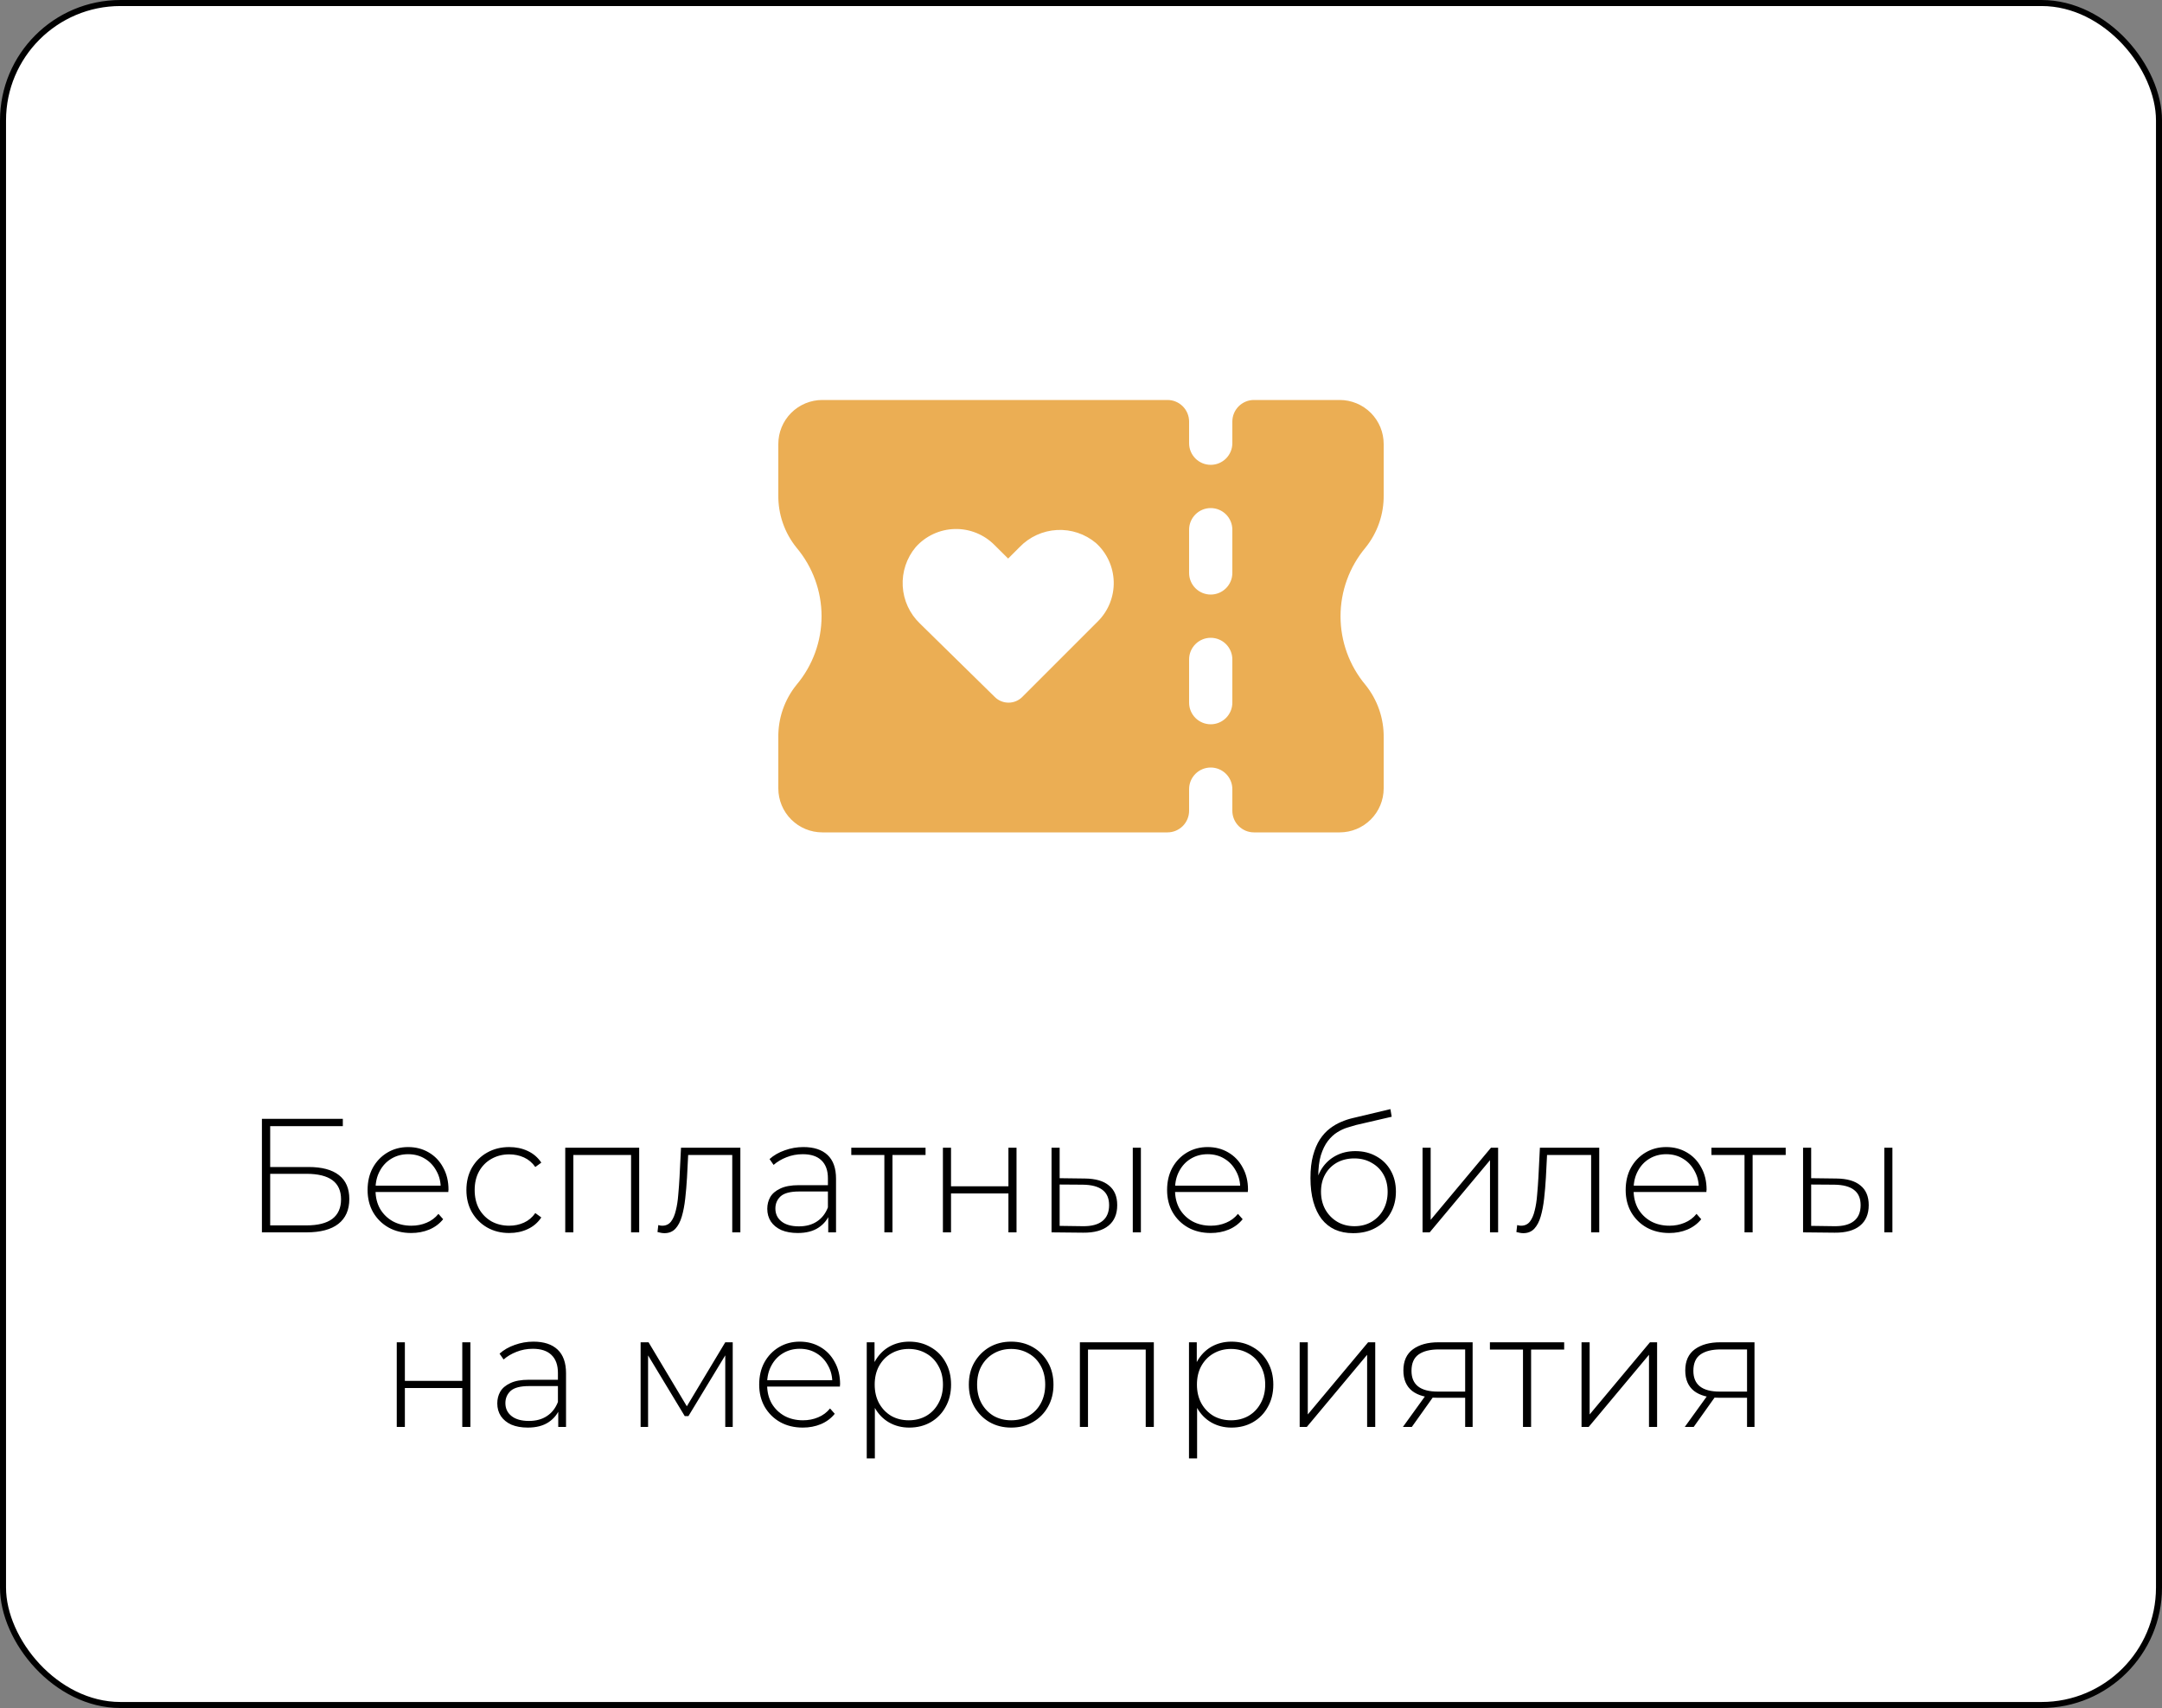
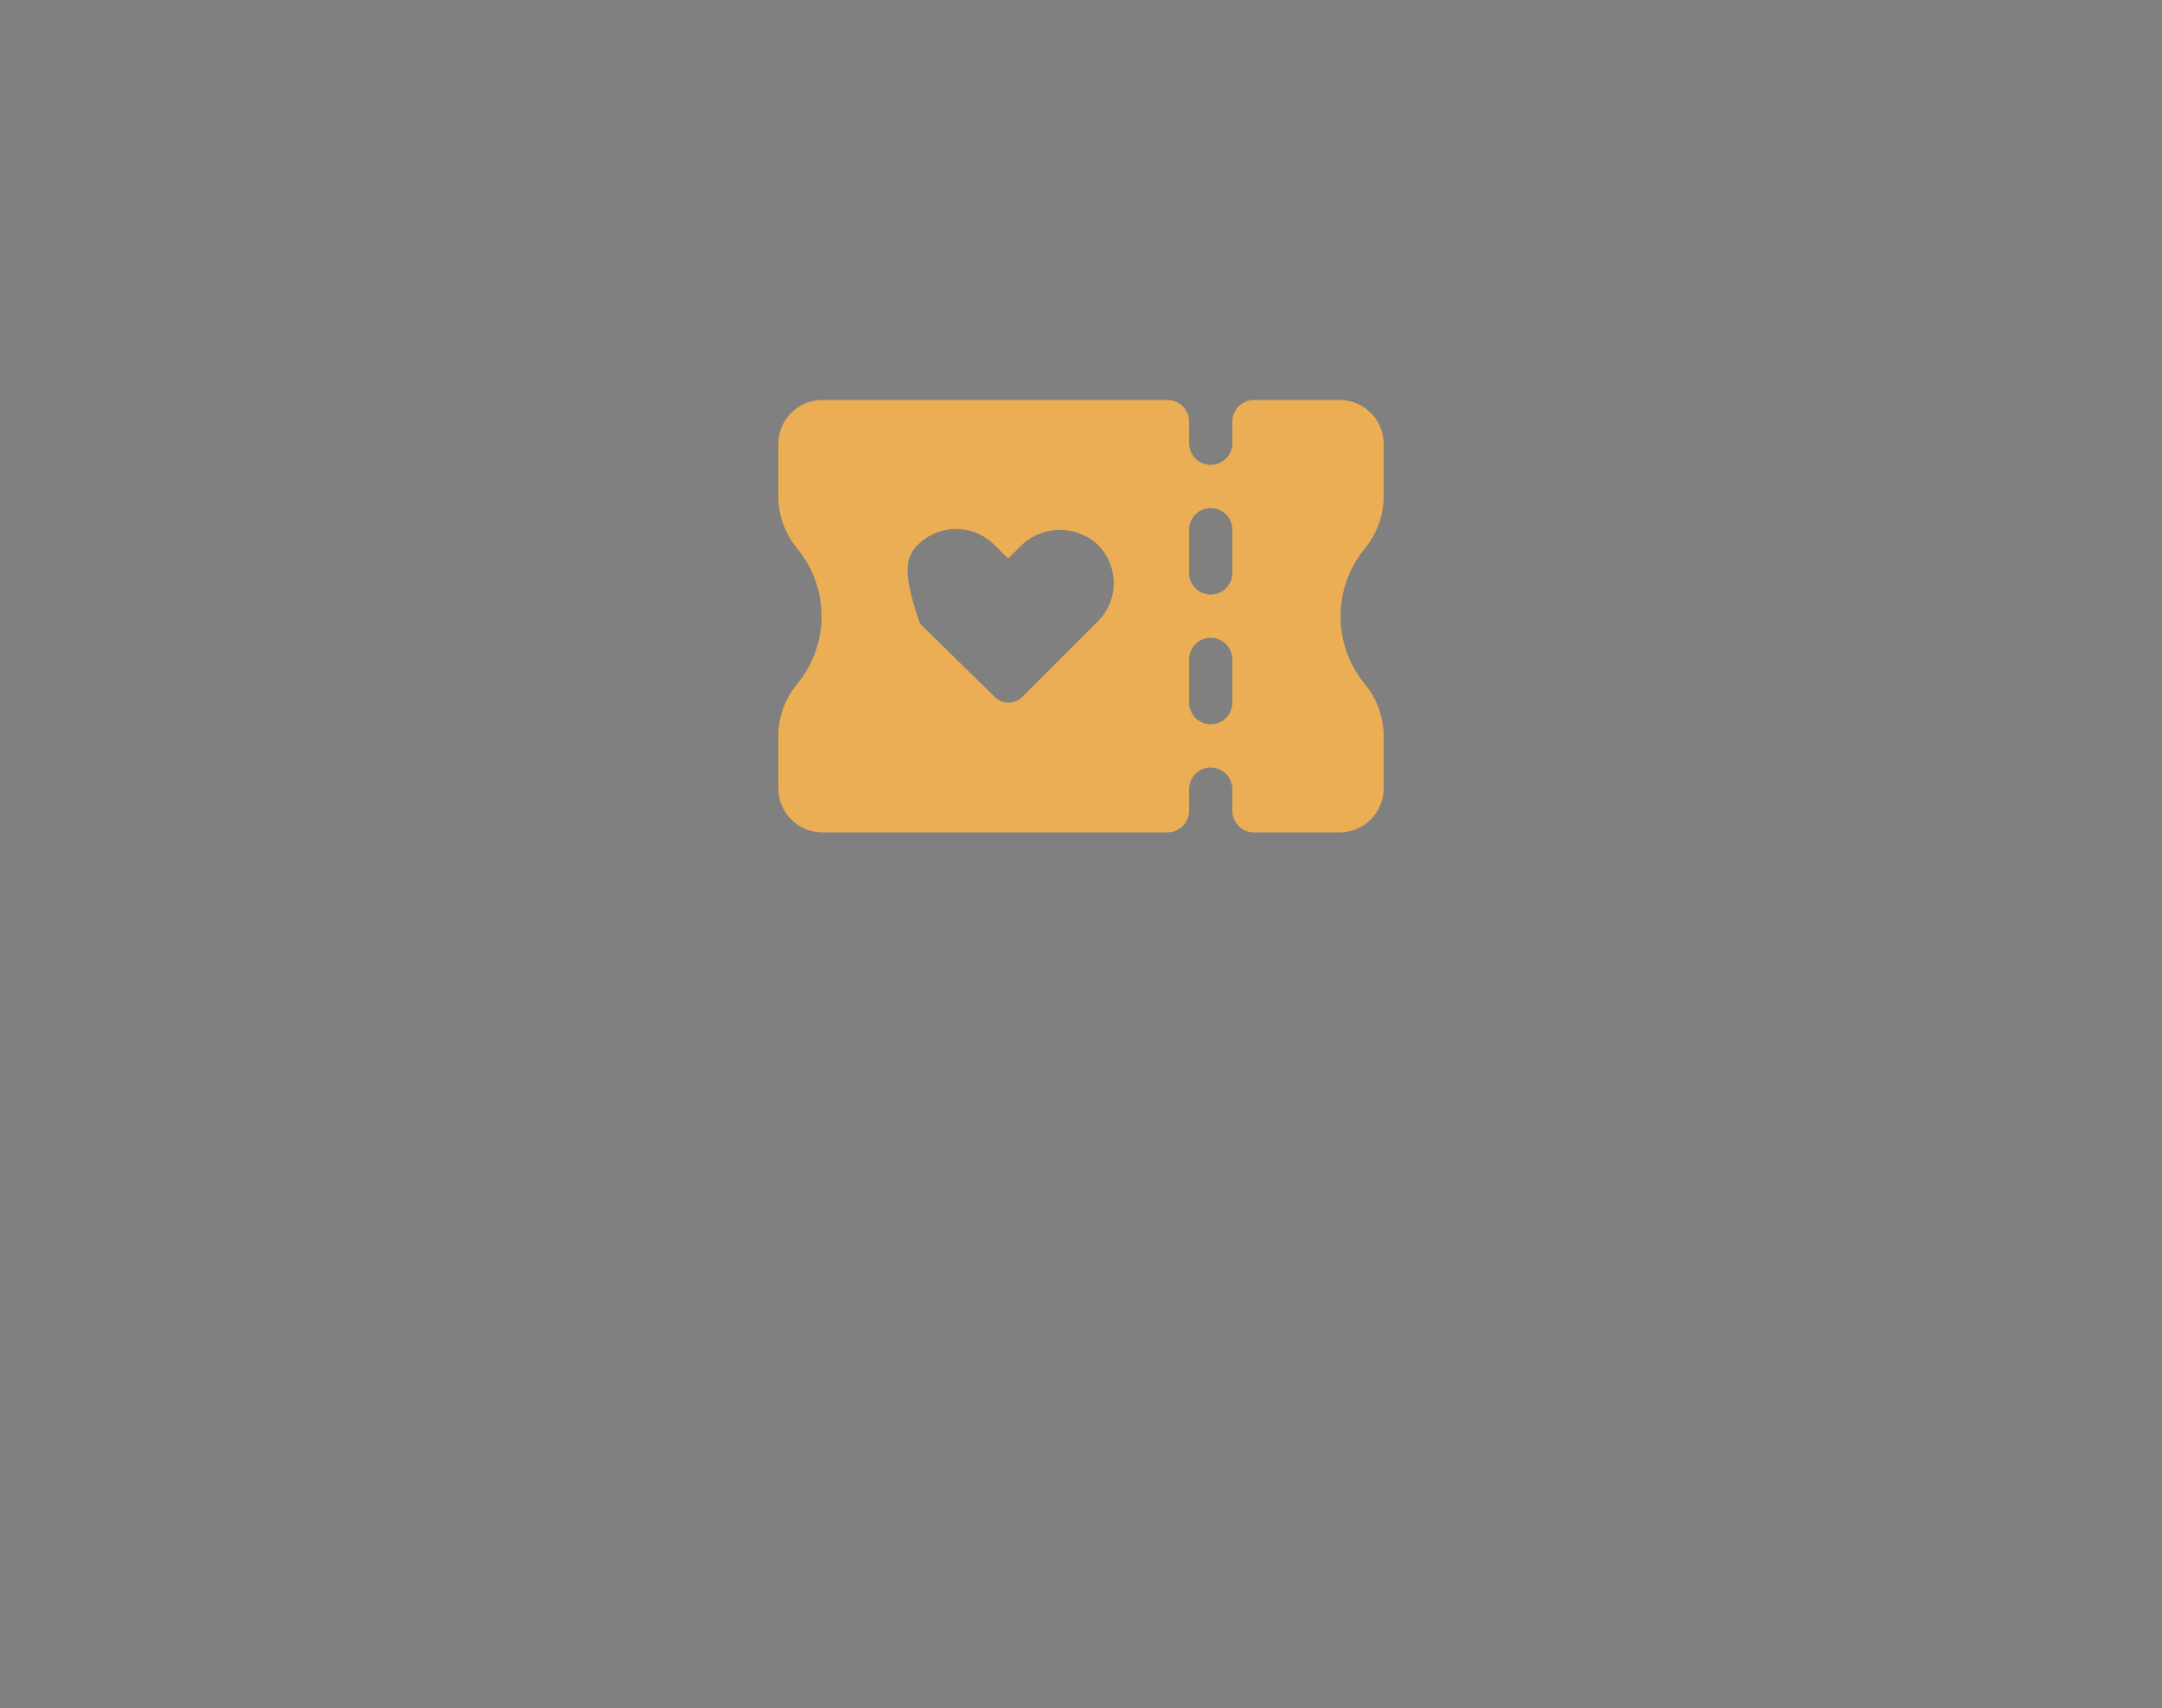
<svg xmlns="http://www.w3.org/2000/svg" width="200" height="158" viewBox="0 0 200 158" fill="none">
  <rect x="0" y="0" width="200" height="158" fill="#808080" stroke="none" />
-   <rect x="0.279" y="0.279" width="199.443" height="157.443" rx="10.863" fill="white" stroke="black" stroke-width="0.557" />
-   <path d="M24.229 114V103.5H31.714V104.175H24.994V107.955H28.549C29.779 107.955 30.714 108.205 31.354 108.705C31.994 109.205 32.314 109.94 32.314 110.91C32.314 111.92 31.974 112.69 31.294 113.22C30.624 113.74 29.639 114 28.339 114H24.229ZM24.994 113.355H28.354C29.404 113.355 30.199 113.155 30.739 112.755C31.279 112.345 31.549 111.74 31.549 110.94C31.549 109.37 30.484 108.585 28.354 108.585H24.994V113.355ZM38.039 114.06C37.249 114.06 36.549 113.89 35.939 113.55C35.339 113.21 34.864 112.74 34.514 112.14C34.174 111.54 34.004 110.855 34.004 110.085C34.004 109.305 34.164 108.62 34.484 108.03C34.814 107.43 35.264 106.96 35.834 106.62C36.404 106.28 37.044 106.11 37.754 106.11C38.464 106.11 39.099 106.275 39.659 106.605C40.229 106.935 40.674 107.4 40.994 108C41.324 108.59 41.489 109.275 41.489 110.055C41.489 110.085 41.484 110.12 41.474 110.16C41.474 110.19 41.474 110.225 41.474 110.265H34.559V109.68H41.069L40.769 109.965C40.779 109.355 40.649 108.81 40.379 108.33C40.119 107.84 39.764 107.46 39.314 107.19C38.864 106.91 38.344 106.77 37.754 106.77C37.174 106.77 36.654 106.91 36.194 107.19C35.744 107.46 35.389 107.84 35.129 108.33C34.869 108.81 34.739 109.36 34.739 109.98V110.115C34.739 110.755 34.879 111.325 35.159 111.825C35.449 112.315 35.844 112.7 36.344 112.98C36.844 113.25 37.414 113.385 38.054 113.385C38.554 113.385 39.019 113.295 39.449 113.115C39.889 112.935 40.259 112.66 40.559 112.29L40.994 112.785C40.654 113.205 40.224 113.525 39.704 113.745C39.194 113.955 38.639 114.06 38.039 114.06ZM47.105 114.06C46.345 114.06 45.665 113.89 45.065 113.55C44.475 113.21 44.005 112.74 43.655 112.14C43.315 111.54 43.145 110.855 43.145 110.085C43.145 109.305 43.315 108.615 43.655 108.015C44.005 107.415 44.475 106.95 45.065 106.62C45.665 106.28 46.345 106.11 47.105 106.11C47.735 106.11 48.305 106.23 48.815 106.47C49.335 106.71 49.755 107.07 50.075 107.55L49.52 107.955C49.24 107.555 48.89 107.26 48.47 107.07C48.05 106.88 47.595 106.785 47.105 106.785C46.495 106.785 45.945 106.925 45.455 107.205C44.975 107.475 44.595 107.86 44.315 108.36C44.045 108.85 43.91 109.425 43.91 110.085C43.91 110.745 44.045 111.325 44.315 111.825C44.595 112.315 44.975 112.7 45.455 112.98C45.945 113.25 46.495 113.385 47.105 113.385C47.595 113.385 48.05 113.29 48.47 113.1C48.89 112.91 49.24 112.615 49.52 112.215L50.075 112.62C49.755 113.1 49.335 113.46 48.815 113.7C48.305 113.94 47.735 114.06 47.105 114.06ZM52.289 114V106.17H59.129V114H58.379V106.62L58.589 106.845H52.829L53.039 106.62V114H52.289ZM60.823 113.97L60.898 113.325C60.958 113.335 61.018 113.35 61.078 113.37C61.148 113.38 61.208 113.385 61.258 113.385C61.598 113.385 61.868 113.26 62.068 113.01C62.268 112.75 62.418 112.405 62.518 111.975C62.628 111.545 62.703 111.06 62.743 110.52C62.793 109.98 62.833 109.43 62.863 108.87L62.998 106.17H68.488V114H67.738V106.605L67.948 106.845H63.478L63.673 106.59L63.553 108.93C63.513 109.61 63.458 110.26 63.388 110.88C63.318 111.5 63.213 112.05 63.073 112.53C62.933 113.01 62.733 113.39 62.473 113.67C62.213 113.94 61.878 114.075 61.468 114.075C61.368 114.075 61.263 114.065 61.153 114.045C61.053 114.025 60.943 114 60.823 113.97ZM76.618 114V112.215L76.588 111.945V109.005C76.588 108.275 76.388 107.72 75.988 107.34C75.598 106.96 75.023 106.77 74.263 106.77C73.723 106.77 73.218 106.865 72.748 107.055C72.288 107.235 71.893 107.47 71.563 107.76L71.188 107.22C71.578 106.87 72.048 106.6 72.598 106.41C73.148 106.21 73.723 106.11 74.323 106.11C75.293 106.11 76.038 106.355 76.558 106.845C77.078 107.335 77.338 108.065 77.338 109.035V114H76.618ZM73.798 114.06C73.218 114.06 72.713 113.97 72.283 113.79C71.863 113.6 71.538 113.335 71.308 112.995C71.088 112.655 70.978 112.265 70.978 111.825C70.978 111.425 71.068 111.065 71.248 110.745C71.438 110.415 71.748 110.15 72.178 109.95C72.608 109.74 73.183 109.635 73.903 109.635H76.783V110.22H73.918C73.108 110.22 72.538 110.37 72.208 110.67C71.888 110.97 71.728 111.345 71.728 111.795C71.728 112.295 71.918 112.695 72.298 112.995C72.678 113.295 73.213 113.445 73.903 113.445C74.563 113.445 75.118 113.295 75.568 112.995C76.028 112.695 76.368 112.26 76.588 111.69L76.798 112.2C76.588 112.77 76.228 113.225 75.718 113.565C75.218 113.895 74.578 114.06 73.798 114.06ZM81.81 114V106.62L82.02 106.845H78.75V106.17H85.62V106.845H82.35L82.56 106.62V114H81.81ZM87.226 114V106.17H87.976V109.74H93.286V106.17H94.036V114H93.286V110.4H87.976V114H87.226ZM104.79 114V106.17H105.54V114H104.79ZM100.365 109.02C101.345 109.03 102.085 109.245 102.585 109.665C103.095 110.075 103.35 110.68 103.35 111.48C103.35 112.31 103.08 112.945 102.54 113.385C102 113.825 101.22 114.04 100.2 114.03L97.275 114V106.17H98.025V108.99L100.365 109.02ZM100.17 113.43C100.97 113.44 101.575 113.28 101.985 112.95C102.395 112.62 102.6 112.13 102.6 111.48C102.6 110.85 102.395 110.38 101.985 110.07C101.585 109.76 100.98 109.6 100.17 109.59L98.025 109.575V113.4L100.17 113.43ZM111.999 114.06C111.209 114.06 110.509 113.89 109.899 113.55C109.299 113.21 108.824 112.74 108.474 112.14C108.134 111.54 107.964 110.855 107.964 110.085C107.964 109.305 108.124 108.62 108.444 108.03C108.774 107.43 109.224 106.96 109.794 106.62C110.364 106.28 111.004 106.11 111.714 106.11C112.424 106.11 113.059 106.275 113.619 106.605C114.189 106.935 114.634 107.4 114.954 108C115.284 108.59 115.449 109.275 115.449 110.055C115.449 110.085 115.444 110.12 115.434 110.16C115.434 110.19 115.434 110.225 115.434 110.265H108.519V109.68H115.029L114.729 109.965C114.739 109.355 114.609 108.81 114.339 108.33C114.079 107.84 113.724 107.46 113.274 107.19C112.824 106.91 112.304 106.77 111.714 106.77C111.134 106.77 110.614 106.91 110.154 107.19C109.704 107.46 109.349 107.84 109.089 108.33C108.829 108.81 108.699 109.36 108.699 109.98V110.115C108.699 110.755 108.839 111.325 109.119 111.825C109.409 112.315 109.804 112.7 110.304 112.98C110.804 113.25 111.374 113.385 112.014 113.385C112.514 113.385 112.979 113.295 113.409 113.115C113.849 112.935 114.219 112.66 114.519 112.29L114.954 112.785C114.614 113.205 114.184 113.525 113.664 113.745C113.154 113.955 112.599 114.06 111.999 114.06ZM125.172 114.075C124.542 114.075 123.982 113.965 123.492 113.745C123.012 113.525 122.602 113.2 122.262 112.77C121.932 112.34 121.677 111.81 121.497 111.18C121.317 110.54 121.227 109.805 121.227 108.975C121.227 108.165 121.307 107.47 121.467 106.89C121.627 106.3 121.837 105.805 122.097 105.405C122.367 104.995 122.672 104.66 123.012 104.4C123.352 104.14 123.702 103.935 124.062 103.785C124.432 103.625 124.797 103.505 125.157 103.425L128.622 102.6L128.742 103.305L125.442 104.07C125.212 104.13 124.942 104.21 124.632 104.31C124.332 104.4 124.022 104.545 123.702 104.745C123.392 104.935 123.102 105.205 122.832 105.555C122.572 105.895 122.357 106.335 122.187 106.875C122.027 107.415 121.947 108.085 121.947 108.885C121.947 109.035 121.952 109.155 121.962 109.245C121.972 109.335 121.982 109.435 121.992 109.545C122.012 109.645 122.032 109.795 122.052 109.995L121.707 109.815C121.767 109.155 121.962 108.575 122.292 108.075C122.622 107.575 123.052 107.185 123.582 106.905C124.112 106.625 124.712 106.485 125.382 106.485C126.112 106.485 126.757 106.645 127.317 106.965C127.887 107.275 128.332 107.715 128.652 108.285C128.972 108.845 129.132 109.495 129.132 110.235C129.132 110.975 128.967 111.635 128.637 112.215C128.317 112.795 127.857 113.25 127.257 113.58C126.667 113.91 125.972 114.075 125.172 114.075ZM125.292 113.43C125.892 113.43 126.422 113.295 126.882 113.025C127.352 112.745 127.717 112.365 127.977 111.885C128.237 111.405 128.367 110.86 128.367 110.25C128.367 109.64 128.237 109.105 127.977 108.645C127.717 108.185 127.352 107.825 126.882 107.565C126.422 107.295 125.887 107.16 125.277 107.16C124.677 107.16 124.142 107.29 123.672 107.55C123.212 107.81 122.852 108.17 122.592 108.63C122.332 109.09 122.202 109.625 122.202 110.235C122.202 110.845 122.332 111.39 122.592 111.87C122.862 112.35 123.227 112.73 123.687 113.01C124.157 113.29 124.692 113.43 125.292 113.43ZM131.596 114V106.17H132.346V112.845L137.926 106.17H138.586V114H137.836V107.325L132.256 114H131.596ZM140.276 113.97L140.351 113.325C140.411 113.335 140.471 113.35 140.531 113.37C140.601 113.38 140.661 113.385 140.711 113.385C141.051 113.385 141.321 113.26 141.521 113.01C141.721 112.75 141.871 112.405 141.971 111.975C142.081 111.545 142.156 111.06 142.196 110.52C142.246 109.98 142.286 109.43 142.316 108.87L142.451 106.17H147.941V114H147.191V106.605L147.401 106.845H142.931L143.126 106.59L143.006 108.93C142.966 109.61 142.911 110.26 142.841 110.88C142.771 111.5 142.666 112.05 142.526 112.53C142.386 113.01 142.186 113.39 141.926 113.67C141.666 113.94 141.331 114.075 140.921 114.075C140.821 114.075 140.716 114.065 140.606 114.045C140.506 114.025 140.396 114 140.276 113.97ZM154.421 114.06C153.631 114.06 152.931 113.89 152.321 113.55C151.721 113.21 151.246 112.74 150.896 112.14C150.556 111.54 150.386 110.855 150.386 110.085C150.386 109.305 150.546 108.62 150.866 108.03C151.196 107.43 151.646 106.96 152.216 106.62C152.786 106.28 153.426 106.11 154.136 106.11C154.846 106.11 155.481 106.275 156.041 106.605C156.611 106.935 157.056 107.4 157.376 108C157.706 108.59 157.871 109.275 157.871 110.055C157.871 110.085 157.866 110.12 157.856 110.16C157.856 110.19 157.856 110.225 157.856 110.265H150.941V109.68H157.451L157.151 109.965C157.161 109.355 157.031 108.81 156.761 108.33C156.501 107.84 156.146 107.46 155.696 107.19C155.246 106.91 154.726 106.77 154.136 106.77C153.556 106.77 153.036 106.91 152.576 107.19C152.126 107.46 151.771 107.84 151.511 108.33C151.251 108.81 151.121 109.36 151.121 109.98V110.115C151.121 110.755 151.261 111.325 151.541 111.825C151.831 112.315 152.226 112.7 152.726 112.98C153.226 113.25 153.796 113.385 154.436 113.385C154.936 113.385 155.401 113.295 155.831 113.115C156.271 112.935 156.641 112.66 156.941 112.29L157.376 112.785C157.036 113.205 156.606 113.525 156.086 113.745C155.576 113.955 155.021 114.06 154.421 114.06ZM161.38 114V106.62L161.59 106.845H158.32V106.17H165.19V106.845H161.92L162.13 106.62V114H161.38ZM174.311 114V106.17H175.061V114H174.311ZM169.886 109.02C170.866 109.03 171.606 109.245 172.106 109.665C172.616 110.075 172.871 110.68 172.871 111.48C172.871 112.31 172.601 112.945 172.061 113.385C171.521 113.825 170.741 114.04 169.721 114.03L166.796 114V106.17H167.546V108.99L169.886 109.02ZM169.691 113.43C170.491 113.44 171.096 113.28 171.506 112.95C171.916 112.62 172.121 112.13 172.121 111.48C172.121 110.85 171.916 110.38 171.506 110.07C171.106 109.76 170.501 109.6 169.691 109.59L167.546 109.575V113.4L169.691 113.43ZM36.703 132V124.17H37.453V127.74H42.764V124.17H43.514V132H42.764V128.4H37.453V132H36.703ZM51.642 132V130.215L51.612 129.945V127.005C51.612 126.275 51.412 125.72 51.012 125.34C50.622 124.96 50.047 124.77 49.287 124.77C48.747 124.77 48.242 124.865 47.772 125.055C47.312 125.235 46.917 125.47 46.587 125.76L46.212 125.22C46.602 124.87 47.072 124.6 47.622 124.41C48.172 124.21 48.747 124.11 49.347 124.11C50.317 124.11 51.062 124.355 51.582 124.845C52.102 125.335 52.362 126.065 52.362 127.035V132H51.642ZM48.822 132.06C48.242 132.06 47.737 131.97 47.307 131.79C46.887 131.6 46.562 131.335 46.332 130.995C46.112 130.655 46.002 130.265 46.002 129.825C46.002 129.425 46.092 129.065 46.272 128.745C46.462 128.415 46.772 128.15 47.202 127.95C47.632 127.74 48.207 127.635 48.927 127.635H51.807V128.22H48.942C48.132 128.22 47.562 128.37 47.232 128.67C46.912 128.97 46.752 129.345 46.752 129.795C46.752 130.295 46.942 130.695 47.322 130.995C47.702 131.295 48.237 131.445 48.927 131.445C49.587 131.445 50.142 131.295 50.592 130.995C51.052 130.695 51.392 130.26 51.612 129.69L51.822 130.2C51.612 130.77 51.252 131.225 50.742 131.565C50.242 131.895 49.602 132.06 48.822 132.06ZM59.262 132V124.17H59.997L63.702 130.365H63.372L67.092 124.17H67.782V132H67.092V125.07L67.242 125.13L63.687 130.995H63.342L59.772 125.085L59.952 125.055V132H59.262ZM74.265 132.06C73.475 132.06 72.775 131.89 72.165 131.55C71.565 131.21 71.09 130.74 70.74 130.14C70.4 129.54 70.23 128.855 70.23 128.085C70.23 127.305 70.39 126.62 70.71 126.03C71.04 125.43 71.49 124.96 72.06 124.62C72.63 124.28 73.27 124.11 73.98 124.11C74.69 124.11 75.325 124.275 75.885 124.605C76.455 124.935 76.9 125.4 77.22 126C77.55 126.59 77.715 127.275 77.715 128.055C77.715 128.085 77.71 128.12 77.7 128.16C77.7 128.19 77.7 128.225 77.7 128.265H70.785V127.68H77.295L76.995 127.965C77.005 127.355 76.875 126.81 76.605 126.33C76.345 125.84 75.99 125.46 75.54 125.19C75.09 124.91 74.57 124.77 73.98 124.77C73.4 124.77 72.88 124.91 72.42 125.19C71.97 125.46 71.615 125.84 71.355 126.33C71.095 126.81 70.965 127.36 70.965 127.98V128.115C70.965 128.755 71.105 129.325 71.385 129.825C71.675 130.315 72.07 130.7 72.57 130.98C73.07 131.25 73.64 131.385 74.28 131.385C74.78 131.385 75.245 131.295 75.675 131.115C76.115 130.935 76.485 130.66 76.785 130.29L77.22 130.785C76.88 131.205 76.45 131.525 75.93 131.745C75.42 131.955 74.865 132.06 74.265 132.06ZM84.11 132.06C83.42 132.06 82.795 131.9 82.235 131.58C81.685 131.26 81.245 130.805 80.915 130.215C80.595 129.615 80.435 128.905 80.435 128.085C80.435 127.265 80.595 126.56 80.915 125.97C81.245 125.37 81.685 124.91 82.235 124.59C82.795 124.27 83.42 124.11 84.11 124.11C84.85 124.11 85.51 124.28 86.09 124.62C86.68 124.95 87.14 125.415 87.47 126.015C87.81 126.615 87.98 127.305 87.98 128.085C87.98 128.865 87.81 129.555 87.47 130.155C87.14 130.755 86.68 131.225 86.09 131.565C85.51 131.895 84.85 132.06 84.11 132.06ZM80.18 134.91V124.17H80.9V126.735L80.78 128.1L80.93 129.465V134.91H80.18ZM84.065 131.385C84.665 131.385 85.205 131.25 85.685 130.98C86.165 130.7 86.54 130.31 86.81 129.81C87.09 129.31 87.23 128.735 87.23 128.085C87.23 127.425 87.09 126.85 86.81 126.36C86.54 125.86 86.165 125.475 85.685 125.205C85.205 124.925 84.665 124.785 84.065 124.785C83.465 124.785 82.925 124.925 82.445 125.205C81.975 125.475 81.6 125.86 81.32 126.36C81.05 126.85 80.915 127.425 80.915 128.085C80.915 128.735 81.05 129.31 81.32 129.81C81.6 130.31 81.975 130.7 82.445 130.98C82.925 131.25 83.465 131.385 84.065 131.385ZM93.539 132.06C92.789 132.06 92.119 131.89 91.529 131.55C90.949 131.21 90.484 130.74 90.134 130.14C89.794 129.54 89.624 128.855 89.624 128.085C89.624 127.305 89.794 126.62 90.134 126.03C90.484 125.43 90.949 124.96 91.529 124.62C92.119 124.28 92.789 124.11 93.539 124.11C94.289 124.11 94.959 124.28 95.549 124.62C96.139 124.96 96.604 125.43 96.944 126.03C97.284 126.62 97.454 127.305 97.454 128.085C97.454 128.855 97.284 129.54 96.944 130.14C96.604 130.74 96.139 131.21 95.549 131.55C94.959 131.89 94.289 132.06 93.539 132.06ZM93.539 131.385C94.139 131.385 94.679 131.25 95.159 130.98C95.639 130.7 96.014 130.31 96.284 129.81C96.554 129.31 96.689 128.735 96.689 128.085C96.689 127.425 96.554 126.85 96.284 126.36C96.014 125.86 95.639 125.475 95.159 125.205C94.679 124.925 94.139 124.785 93.539 124.785C92.939 124.785 92.399 124.925 91.919 125.205C91.449 125.475 91.074 125.86 90.794 126.36C90.524 126.85 90.389 127.425 90.389 128.085C90.389 128.735 90.524 129.31 90.794 129.81C91.074 130.31 91.449 130.7 91.919 130.98C92.399 131.25 92.939 131.385 93.539 131.385ZM99.897 132V124.17H106.737V132H105.987V124.62L106.197 124.845H100.437L100.647 124.62V132H99.897ZM113.92 132.06C113.23 132.06 112.605 131.9 112.045 131.58C111.495 131.26 111.055 130.805 110.725 130.215C110.405 129.615 110.245 128.905 110.245 128.085C110.245 127.265 110.405 126.56 110.725 125.97C111.055 125.37 111.495 124.91 112.045 124.59C112.605 124.27 113.23 124.11 113.92 124.11C114.66 124.11 115.32 124.28 115.9 124.62C116.49 124.95 116.95 125.415 117.28 126.015C117.62 126.615 117.79 127.305 117.79 128.085C117.79 128.865 117.62 129.555 117.28 130.155C116.95 130.755 116.49 131.225 115.9 131.565C115.32 131.895 114.66 132.06 113.92 132.06ZM109.99 134.91V124.17H110.71V126.735L110.59 128.1L110.74 129.465V134.91H109.99ZM113.875 131.385C114.475 131.385 115.015 131.25 115.495 130.98C115.975 130.7 116.35 130.31 116.62 129.81C116.9 129.31 117.04 128.735 117.04 128.085C117.04 127.425 116.9 126.85 116.62 126.36C116.35 125.86 115.975 125.475 115.495 125.205C115.015 124.925 114.475 124.785 113.875 124.785C113.275 124.785 112.735 124.925 112.255 125.205C111.785 125.475 111.41 125.86 111.13 126.36C110.86 126.85 110.725 127.425 110.725 128.085C110.725 128.735 110.86 129.31 111.13 129.81C111.41 130.31 111.785 130.7 112.255 130.98C112.735 131.25 113.275 131.385 113.875 131.385ZM120.229 132V124.17H120.979V130.845L126.559 124.17H127.219V132H126.469V125.325L120.889 132H120.229ZM135.538 132V129.12L135.703 129.3H132.928C131.948 129.3 131.183 129.09 130.633 128.67C130.093 128.24 129.823 127.61 129.823 126.78C129.823 125.9 130.118 125.245 130.708 124.815C131.298 124.385 132.078 124.17 133.048 124.17H136.228V132H135.538ZM129.778 132L131.953 128.985H132.748L130.603 132H129.778ZM135.538 128.91V124.605L135.703 124.83H133.093C132.293 124.83 131.673 124.985 131.233 125.295C130.793 125.605 130.573 126.11 130.573 126.81C130.573 128.09 131.383 128.73 133.003 128.73H135.703L135.538 128.91ZM140.887 132V124.62L141.097 124.845H137.827V124.17H144.697V124.845H141.427L141.637 124.62V132H140.887ZM146.303 132V124.17H147.053V130.845L152.633 124.17H153.293V132H152.543V125.325L146.963 132H146.303ZM161.613 132V129.12L161.778 129.3H159.003C158.023 129.3 157.258 129.09 156.708 128.67C156.168 128.24 155.898 127.61 155.898 126.78C155.898 125.9 156.193 125.245 156.783 124.815C157.373 124.385 158.153 124.17 159.123 124.17H162.303V132H161.613ZM155.853 132L158.028 128.985H158.823L156.678 132H155.853ZM161.613 128.91V124.605L161.778 124.83H159.168C158.368 124.83 157.748 124.985 157.308 125.295C156.868 125.605 156.648 126.11 156.648 126.81C156.648 128.09 157.458 128.73 159.078 128.73H161.778L161.613 128.91Z" fill="black" />
-   <path d="M76.07 77H108C108.53 77 109.039 76.789 109.414 76.414C109.789 76.039 110 75.53 110 75V73C110 72.47 110.211 71.961 110.586 71.586C110.961 71.211 111.47 71 112 71C112.53 71 113.039 71.211 113.414 71.586C113.789 71.961 114 72.47 114 73V75C114 75.53 114.211 76.039 114.586 76.414C114.961 76.789 115.47 77 116 77H123.93C125.008 77 126.041 76.573 126.804 75.811C127.567 75.05 127.997 74.018 128 72.94V68.24C128.027 66.462 127.429 64.732 126.31 63.35C124.823 61.572 124.008 59.328 124.008 57.01C124.008 54.692 124.823 52.448 126.31 50.67C127.429 49.288 128.027 47.558 128 45.78V41.08C128.001 40.545 127.897 40.014 127.693 39.519C127.489 39.025 127.19 38.575 126.812 38.196C126.433 37.817 125.984 37.516 125.49 37.311C124.995 37.106 124.465 37 123.93 37H116C115.47 37 114.961 37.211 114.586 37.586C114.211 37.961 114 38.47 114 39V41C114 41.53 113.789 42.039 113.414 42.414C113.039 42.789 112.53 43 112 43C111.47 43 110.961 42.789 110.586 42.414C110.211 42.039 110 41.53 110 41V39C110 38.47 109.789 37.961 109.414 37.586C109.039 37.211 108.53 37 108 37H76.07C75.535 37 75.005 37.106 74.51 37.311C74.016 37.516 73.567 37.817 73.189 38.196C72.811 38.575 72.511 39.025 72.307 39.519C72.103 40.014 71.999 40.545 72 41.08V45.78C71.973 47.558 72.571 49.288 73.69 50.67C75.181 52.442 75.999 54.684 76 57C76.001 59.319 75.183 61.565 73.69 63.34C72.569 64.724 71.971 66.459 72 68.24V72.94C72.003 74.018 72.433 75.05 73.196 75.811C73.959 76.573 74.992 77 76.07 77V77ZM110 49C110 48.47 110.211 47.961 110.586 47.586C110.961 47.211 111.47 47 112 47C112.53 47 113.039 47.211 113.414 47.586C113.789 47.961 114 48.47 114 49V53C114 53.53 113.789 54.039 113.414 54.414C113.039 54.789 112.53 55 112 55C111.47 55 110.961 54.789 110.586 54.414C110.211 54.039 110 53.53 110 53V49ZM110 61C110 60.47 110.211 59.961 110.586 59.586C110.961 59.211 111.47 59 112 59C112.53 59 113.039 59.211 113.414 59.586C113.789 59.961 114 60.47 114 61V65C114 65.53 113.789 66.039 113.414 66.414C113.039 66.789 112.53 67 112 67C111.47 67 110.961 66.789 110.586 66.414C110.211 66.039 110 65.53 110 65V61ZM84.71 50.61C85.165 50.1 85.719 49.688 86.339 49.4C86.959 49.112 87.631 48.955 88.314 48.937C88.997 48.919 89.677 49.041 90.311 49.297C90.945 49.552 91.52 49.934 92 50.42L93.26 51.67L94.32 50.61C95.23 49.664 96.465 49.099 97.775 49.028C99.086 48.958 100.374 49.387 101.38 50.23C101.883 50.684 102.288 51.235 102.571 51.851C102.854 52.466 103.009 53.132 103.027 53.809C103.045 54.486 102.925 55.16 102.674 55.789C102.424 56.419 102.048 56.99 101.57 57.47L94.57 64.47C94.403 64.638 94.204 64.771 93.985 64.862C93.766 64.953 93.532 64.999 93.295 64.999C93.058 64.999 92.824 64.953 92.605 64.862C92.386 64.771 92.187 64.638 92.02 64.47L85.1 57.68C84.15 56.771 83.581 55.535 83.508 54.222C83.436 52.909 83.866 51.618 84.71 50.61V50.61Z" fill="#EBAE54" />
+   <path d="M76.07 77H108C108.53 77 109.039 76.789 109.414 76.414C109.789 76.039 110 75.53 110 75V73C110 72.47 110.211 71.961 110.586 71.586C110.961 71.211 111.47 71 112 71C112.53 71 113.039 71.211 113.414 71.586C113.789 71.961 114 72.47 114 73V75C114 75.53 114.211 76.039 114.586 76.414C114.961 76.789 115.47 77 116 77H123.93C125.008 77 126.041 76.573 126.804 75.811C127.567 75.05 127.997 74.018 128 72.94V68.24C128.027 66.462 127.429 64.732 126.31 63.35C124.823 61.572 124.008 59.328 124.008 57.01C124.008 54.692 124.823 52.448 126.31 50.67C127.429 49.288 128.027 47.558 128 45.78V41.08C128.001 40.545 127.897 40.014 127.693 39.519C127.489 39.025 127.19 38.575 126.812 38.196C126.433 37.817 125.984 37.516 125.49 37.311C124.995 37.106 124.465 37 123.93 37H116C115.47 37 114.961 37.211 114.586 37.586C114.211 37.961 114 38.47 114 39V41C114 41.53 113.789 42.039 113.414 42.414C113.039 42.789 112.53 43 112 43C111.47 43 110.961 42.789 110.586 42.414C110.211 42.039 110 41.53 110 41V39C110 38.47 109.789 37.961 109.414 37.586C109.039 37.211 108.53 37 108 37H76.07C75.535 37 75.005 37.106 74.51 37.311C74.016 37.516 73.567 37.817 73.189 38.196C72.811 38.575 72.511 39.025 72.307 39.519C72.103 40.014 71.999 40.545 72 41.08V45.78C71.973 47.558 72.571 49.288 73.69 50.67C75.181 52.442 75.999 54.684 76 57C76.001 59.319 75.183 61.565 73.69 63.34C72.569 64.724 71.971 66.459 72 68.24V72.94C72.003 74.018 72.433 75.05 73.196 75.811C73.959 76.573 74.992 77 76.07 77V77ZM110 49C110 48.47 110.211 47.961 110.586 47.586C110.961 47.211 111.47 47 112 47C112.53 47 113.039 47.211 113.414 47.586C113.789 47.961 114 48.47 114 49V53C114 53.53 113.789 54.039 113.414 54.414C113.039 54.789 112.53 55 112 55C111.47 55 110.961 54.789 110.586 54.414C110.211 54.039 110 53.53 110 53V49ZM110 61C110 60.47 110.211 59.961 110.586 59.586C110.961 59.211 111.47 59 112 59C112.53 59 113.039 59.211 113.414 59.586C113.789 59.961 114 60.47 114 61V65C114 65.53 113.789 66.039 113.414 66.414C113.039 66.789 112.53 67 112 67C111.47 67 110.961 66.789 110.586 66.414C110.211 66.039 110 65.53 110 65V61ZM84.71 50.61C85.165 50.1 85.719 49.688 86.339 49.4C86.959 49.112 87.631 48.955 88.314 48.937C88.997 48.919 89.677 49.041 90.311 49.297C90.945 49.552 91.52 49.934 92 50.42L93.26 51.67L94.32 50.61C95.23 49.664 96.465 49.099 97.775 49.028C99.086 48.958 100.374 49.387 101.38 50.23C101.883 50.684 102.288 51.235 102.571 51.851C102.854 52.466 103.009 53.132 103.027 53.809C103.045 54.486 102.925 55.16 102.674 55.789C102.424 56.419 102.048 56.99 101.57 57.47L94.57 64.47C94.403 64.638 94.204 64.771 93.985 64.862C93.766 64.953 93.532 64.999 93.295 64.999C93.058 64.999 92.824 64.953 92.605 64.862C92.386 64.771 92.187 64.638 92.02 64.47L85.1 57.68C83.436 52.909 83.866 51.618 84.71 50.61V50.61Z" fill="#EBAE54" />
</svg>